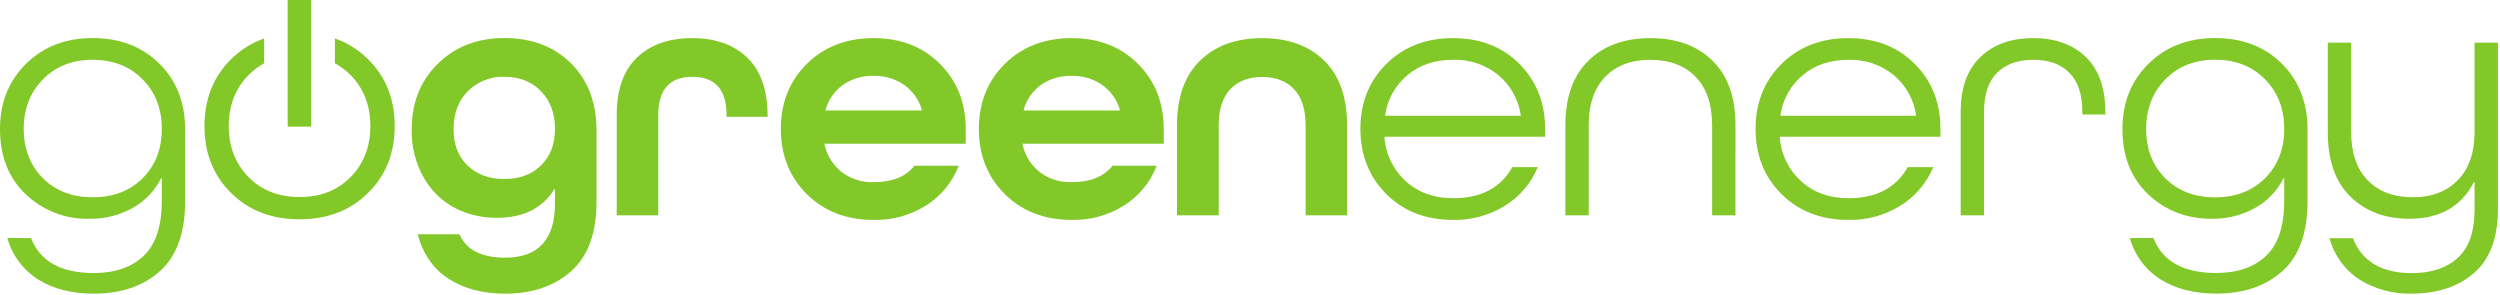
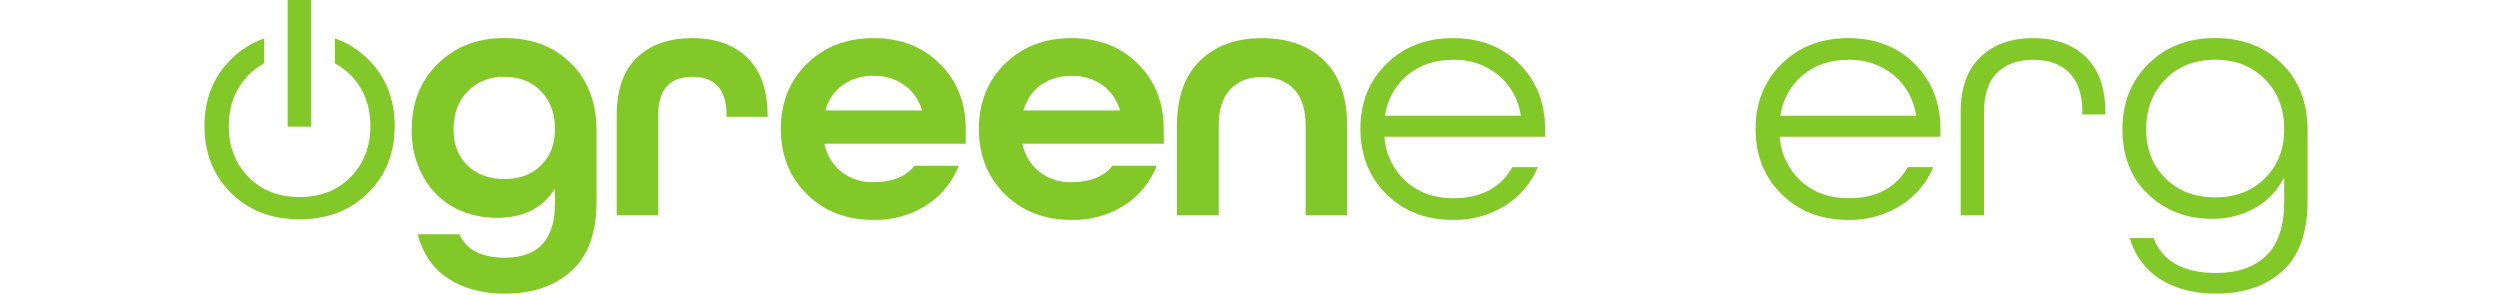
<svg xmlns="http://www.w3.org/2000/svg" width="863" height="102" viewBox="0 0 863 102" fill="none">
  <g clip-path="url(#clip0_193_2)">
-     <path d="M49.23 61.52C53.637 57.14 55.843 51.474 55.85 44.52C55.857 37.567 53.65 31.86 49.23 27.4C44.81 22.9 39.073 20.647 32.02 20.64C24.967 20.634 19.23 22.887 14.81 27.4C10.39 31.913 8.183 37.62 8.19 44.52C8.197 51.42 10.403 57.087 14.81 61.52C19.217 65.913 24.953 68.107 32.02 68.1C39.087 68.094 44.823 65.9 49.23 61.52ZM55.85 69.79V61.52H55.61C53.455 65.855 50.034 69.433 45.8 71.78C41.216 74.326 36.042 75.616 30.8 75.52C26.773 75.623 22.765 74.93 19.007 73.479C15.249 72.029 11.814 69.851 8.9 67.07C2.967 61.464 0 53.947 0 44.52C0 35.434 3 27.93 9 22.01C15 16.09 22.667 13.133 32 13.14C41.38 13.14 49.047 16.077 55 21.95C60.953 27.823 63.923 35.467 63.91 44.88V69.38C63.91 80.32 61.02 88.383 55.24 93.57C49.46 98.757 41.837 101.357 32.37 101.37C24.91 101.37 18.577 99.784 13.37 96.61C8.082 93.329 4.218 88.183 2.54 82.19H10.73C13.823 90.23 21.037 94.25 32.37 94.25C39.703 94.25 45.44 92.28 49.58 88.34C53.72 84.4 55.807 78.207 55.84 69.76" fill="#82C828" />
    <path d="M191.589 44.52C191.589 39.187 189.986 34.853 186.779 31.52C183.572 28.187 179.359 26.52 174.139 26.52C171.793 26.427 169.453 26.824 167.268 27.685C165.083 28.546 163.102 29.852 161.449 31.52C158.202 34.853 156.576 39.187 156.569 44.52C156.562 49.853 158.162 54.044 161.369 57.09C164.576 60.23 168.826 61.797 174.119 61.79C179.412 61.783 183.626 60.217 186.759 57.09C189.972 53.95 191.576 49.767 191.569 44.54M191.569 70.12V65.29H191.369C187.276 71.89 180.659 75.19 171.519 75.19C166.674 75.228 161.884 74.153 157.519 72.05C152.93 69.748 149.109 66.163 146.519 61.73C143.461 56.523 141.939 50.556 142.129 44.52C142.129 35.434 145.129 27.93 151.129 22.01C157.129 16.09 164.796 13.133 174.129 13.14C183.602 13.14 191.269 16.057 197.129 21.89C202.989 27.724 205.919 35.427 205.919 45V69.64C205.919 80.42 203.009 88.403 197.189 93.59C191.369 98.777 183.762 101.37 174.369 101.37C166.669 101.37 160.172 99.663 154.879 96.25C149.586 92.837 146.016 87.707 144.169 80.86H158.609C160.942 86.254 166.196 88.95 174.369 88.95C185.849 88.95 191.586 82.674 191.579 70.12" fill="#82C828" />
    <path d="M265.001 40.31H250.801V39.71C250.801 30.917 246.871 26.52 239.011 26.52C231.151 26.52 227.221 30.917 227.221 39.71V74.34H212.891V39.71C212.891 30.944 215.224 24.327 219.891 19.86C224.557 15.393 230.917 13.16 238.971 13.16C246.971 13.16 253.304 15.414 257.971 19.92C262.637 24.427 264.971 31.093 264.971 39.92L265.001 40.31Z" fill="#82C828" />
    <path d="M301.589 26.19C297.822 26.072 294.115 27.15 290.999 29.27C288.076 31.381 285.959 34.425 284.999 37.9V38.14H318.219V37.9C317.207 34.444 315.067 31.427 312.139 29.33C309.052 27.19 305.364 26.09 301.609 26.19M333.369 49.61H284.619V49.85C285.421 53.615 287.506 56.984 290.519 59.38C293.698 61.783 297.607 63.019 301.589 62.88C308.009 62.88 312.702 60.99 315.669 57.21H330.949C328.787 62.824 324.887 67.599 319.819 70.84C314.378 74.297 308.034 76.061 301.589 75.91C292.196 75.91 284.512 72.954 278.539 67.04C272.566 61.127 269.566 53.627 269.539 44.54C269.539 35.453 272.539 27.95 278.539 22.03C284.539 16.11 292.222 13.153 301.589 13.16C310.889 13.16 318.509 16.117 324.449 22.03C330.389 27.944 333.362 35.44 333.369 44.52V49.61Z" fill="#82C828" />
    <path d="M369.948 26.19C366.185 26.075 362.482 27.153 359.368 29.27C356.447 31.382 354.331 34.426 353.368 37.9V38.14H386.578V37.9C385.57 34.445 383.433 31.428 380.508 29.33C377.422 27.19 373.733 26.09 369.978 26.19M401.748 49.61H352.978V49.85C353.777 53.614 355.859 56.983 358.868 59.38C362.052 61.782 365.963 63.018 369.948 62.88C376.362 62.88 381.055 60.99 384.028 57.21H399.308C397.139 62.82 393.241 67.593 388.178 70.84C382.737 74.296 376.393 76.06 369.948 75.91C360.562 75.91 352.878 72.954 346.898 67.04C340.918 61.127 337.918 53.627 337.898 44.54C337.898 35.453 340.898 27.95 346.898 22.03C352.898 16.11 360.582 13.153 369.948 13.16C379.248 13.16 386.868 16.117 392.808 22.03C398.748 27.944 401.718 35.44 401.718 44.52L401.748 49.61Z" fill="#82C828" />
    <path d="M465.019 74.34H450.699V43.34C450.699 37.787 449.366 33.603 446.699 30.79C444.032 27.977 440.366 26.57 435.699 26.57C431.032 26.57 427.366 27.977 424.699 30.79C422.032 33.603 420.699 37.787 420.699 43.34V74.34H406.289V43.34C406.289 33.607 408.936 26.147 414.229 20.96C419.522 15.773 426.662 13.177 435.649 13.17C444.642 13.17 451.786 15.747 457.079 20.9C462.372 26.053 465.019 33.533 465.019 43.34V74.34Z" fill="#82C828" />
    <path d="M501.602 20.64C495.355 20.64 490.122 22.39 485.902 25.89C481.696 29.38 478.931 34.303 478.142 39.71V39.95H524.952V39.71C524.162 34.303 521.397 29.38 517.192 25.89C512.794 22.325 507.26 20.462 501.602 20.64ZM533.372 47.19H477.902C478.261 53.06 480.894 58.559 485.242 62.52C489.575 66.46 495.028 68.43 501.602 68.43C511.228 68.43 518.048 64.85 522.062 57.69H530.852C528.575 63.179 524.642 67.822 519.602 70.97C514.207 74.327 507.954 76.043 501.602 75.91C492.222 75.91 484.555 72.954 478.602 67.04C472.648 61.127 469.648 53.627 469.602 44.54C469.602 35.453 472.602 27.95 478.602 22.03C484.602 16.11 492.268 13.153 501.602 13.16C510.935 13.16 518.558 16.117 524.472 22.03C530.385 27.944 533.352 35.44 533.372 44.52V47.19Z" fill="#82C828" />
-     <path d="M599.081 74.34H591.021V43.21C591.021 35.97 589.118 30.4 585.311 26.5C581.504 22.6 576.308 20.647 569.721 20.64C563.141 20.64 557.948 22.593 554.141 26.5C550.334 30.407 548.428 35.977 548.421 43.21V74.34H540.371V43.21C540.371 33.563 543.018 26.143 548.311 20.95C553.604 15.757 560.744 13.16 569.731 13.16C578.711 13.16 585.851 15.757 591.151 20.95C596.451 26.143 599.098 33.563 599.091 43.21L599.081 74.34Z" fill="#82C828" />
    <path d="M638.08 20.64C631.82 20.64 626.583 22.39 622.37 25.89C618.164 29.38 615.399 34.303 614.609 39.71V39.95H661.419V39.71C660.63 34.303 657.865 29.38 653.659 25.89C649.265 22.327 643.735 20.463 638.08 20.64ZM669.849 47.19H614.37C614.733 53.059 617.366 58.557 621.71 62.52C626.036 66.46 631.493 68.43 638.08 68.43C647.7 68.43 654.519 64.85 658.539 57.69H667.37C665.079 63.187 661.128 67.83 656.07 70.97C650.676 74.329 644.422 76.046 638.07 75.91C628.676 75.91 620.993 72.954 615.02 67.04C609.046 61.127 606.046 53.627 606.02 44.54C606.02 35.453 609.02 27.95 615.02 22.03C621.02 16.11 628.703 13.153 638.07 13.16C647.37 13.16 654.99 16.117 660.93 22.03C666.87 27.944 669.843 35.44 669.849 44.52V47.19Z" fill="#82C828" />
    <path d="M726.768 39.52H718.828V38.62C718.828 32.62 717.325 28.117 714.318 25.11C711.311 22.104 707.158 20.613 701.858 20.64C696.571 20.64 692.418 22.13 689.398 25.11C686.378 28.09 684.875 32.593 684.888 38.62V74.34H676.828V38.62C676.828 30.34 679.095 24.027 683.628 19.68C688.161 15.334 694.238 13.16 701.858 13.16C709.478 13.16 715.535 15.334 720.028 19.68C724.521 24.027 726.768 30.384 726.768 38.75V39.52Z" fill="#82C828" />
    <path d="M781.888 61.52C786.301 57.14 788.508 51.474 788.508 44.52C788.508 37.567 786.301 31.854 781.888 27.38C777.475 22.88 771.738 20.627 764.678 20.62C757.618 20.613 751.881 22.873 747.468 27.4C743.061 31.907 740.855 37.62 740.848 44.54C740.841 51.46 743.048 57.127 747.468 61.54C751.875 65.933 757.611 68.127 764.678 68.12C771.745 68.114 777.481 65.913 781.888 61.52ZM788.508 69.79V61.52H788.268C786.113 65.855 782.692 69.433 778.458 71.78C773.875 74.327 768.7 75.618 763.458 75.52C754.791 75.52 747.488 72.704 741.548 67.07C735.608 61.437 732.648 53.92 732.668 44.52C732.668 35.434 735.668 27.93 741.668 22.01C747.668 16.09 755.335 13.133 764.668 13.14C774.061 13.14 781.728 16.077 787.668 21.95C793.608 27.823 796.575 35.467 796.568 44.88V69.38C796.568 80.32 793.681 88.383 787.908 93.57C782.135 98.757 774.511 101.35 765.038 101.35C757.578 101.35 751.245 99.763 746.038 96.59C740.745 93.314 736.879 88.166 735.208 82.17H743.368C746.495 90.21 753.715 94.23 765.028 94.23C772.361 94.23 778.098 92.26 782.238 88.32C786.378 84.38 788.465 78.187 788.498 69.74" fill="#82C828" />
-     <path d="M854.221 45.52V14.73H862.281V72.17C862.281 82.07 859.554 89.403 854.101 94.17C848.647 98.937 841.467 101.333 832.561 101.36C826.197 101.543 819.92 99.861 814.501 96.52C809.403 93.195 805.716 88.101 804.151 82.22H812.221C815.354 90.26 822.134 94.28 832.561 94.28C839.301 94.28 844.594 92.513 848.441 88.98C852.287 85.447 854.214 79.933 854.221 72.44V62.88H853.981C849.654 71.307 842.231 75.52 831.711 75.52C823.371 75.52 816.591 72.977 811.371 67.89C806.151 62.803 803.544 55.347 803.551 45.52V14.73H811.621V45.52C811.621 52.76 813.524 58.333 817.331 62.24C821.137 66.147 826.334 68.097 832.921 68.09C839.421 68.09 844.594 66.12 848.441 62.18C852.287 58.24 854.214 52.687 854.221 45.52Z" fill="#82C828" />
    <path d="M107.439 0H99.309V43.72H107.439V0Z" fill="#82C828" />
    <path d="M115.608 13.27C119.909 14.776 123.818 17.226 127.048 20.44C133.181 26.493 136.248 34.187 136.248 43.52C136.248 52.853 133.181 60.547 127.048 66.6C120.921 72.66 113.041 75.693 103.408 75.7C93.775 75.707 85.895 72.677 79.768 66.61C73.635 60.55 70.572 52.853 70.578 43.52C70.585 34.187 73.648 26.493 79.768 20.44C82.982 17.227 86.883 14.785 91.178 13.3V21.85C89.182 22.946 87.356 24.327 85.758 25.95C81.231 30.57 78.968 36.427 78.968 43.52C78.968 50.613 81.231 56.47 85.758 61.09C90.278 65.71 96.162 68.02 103.408 68.02C110.655 68.02 116.538 65.71 121.058 61.09C125.591 56.47 127.855 50.613 127.848 43.52C127.841 36.427 125.578 30.567 121.058 25.94C119.439 24.329 117.605 22.949 115.608 21.84V13.27Z" fill="#82C828" />
  </g>
  <defs>
    <clipPath id="clip0_193_2">
      <rect width="862.28" height="101.38" fill="white" />
    </clipPath>
  </defs>
</svg>